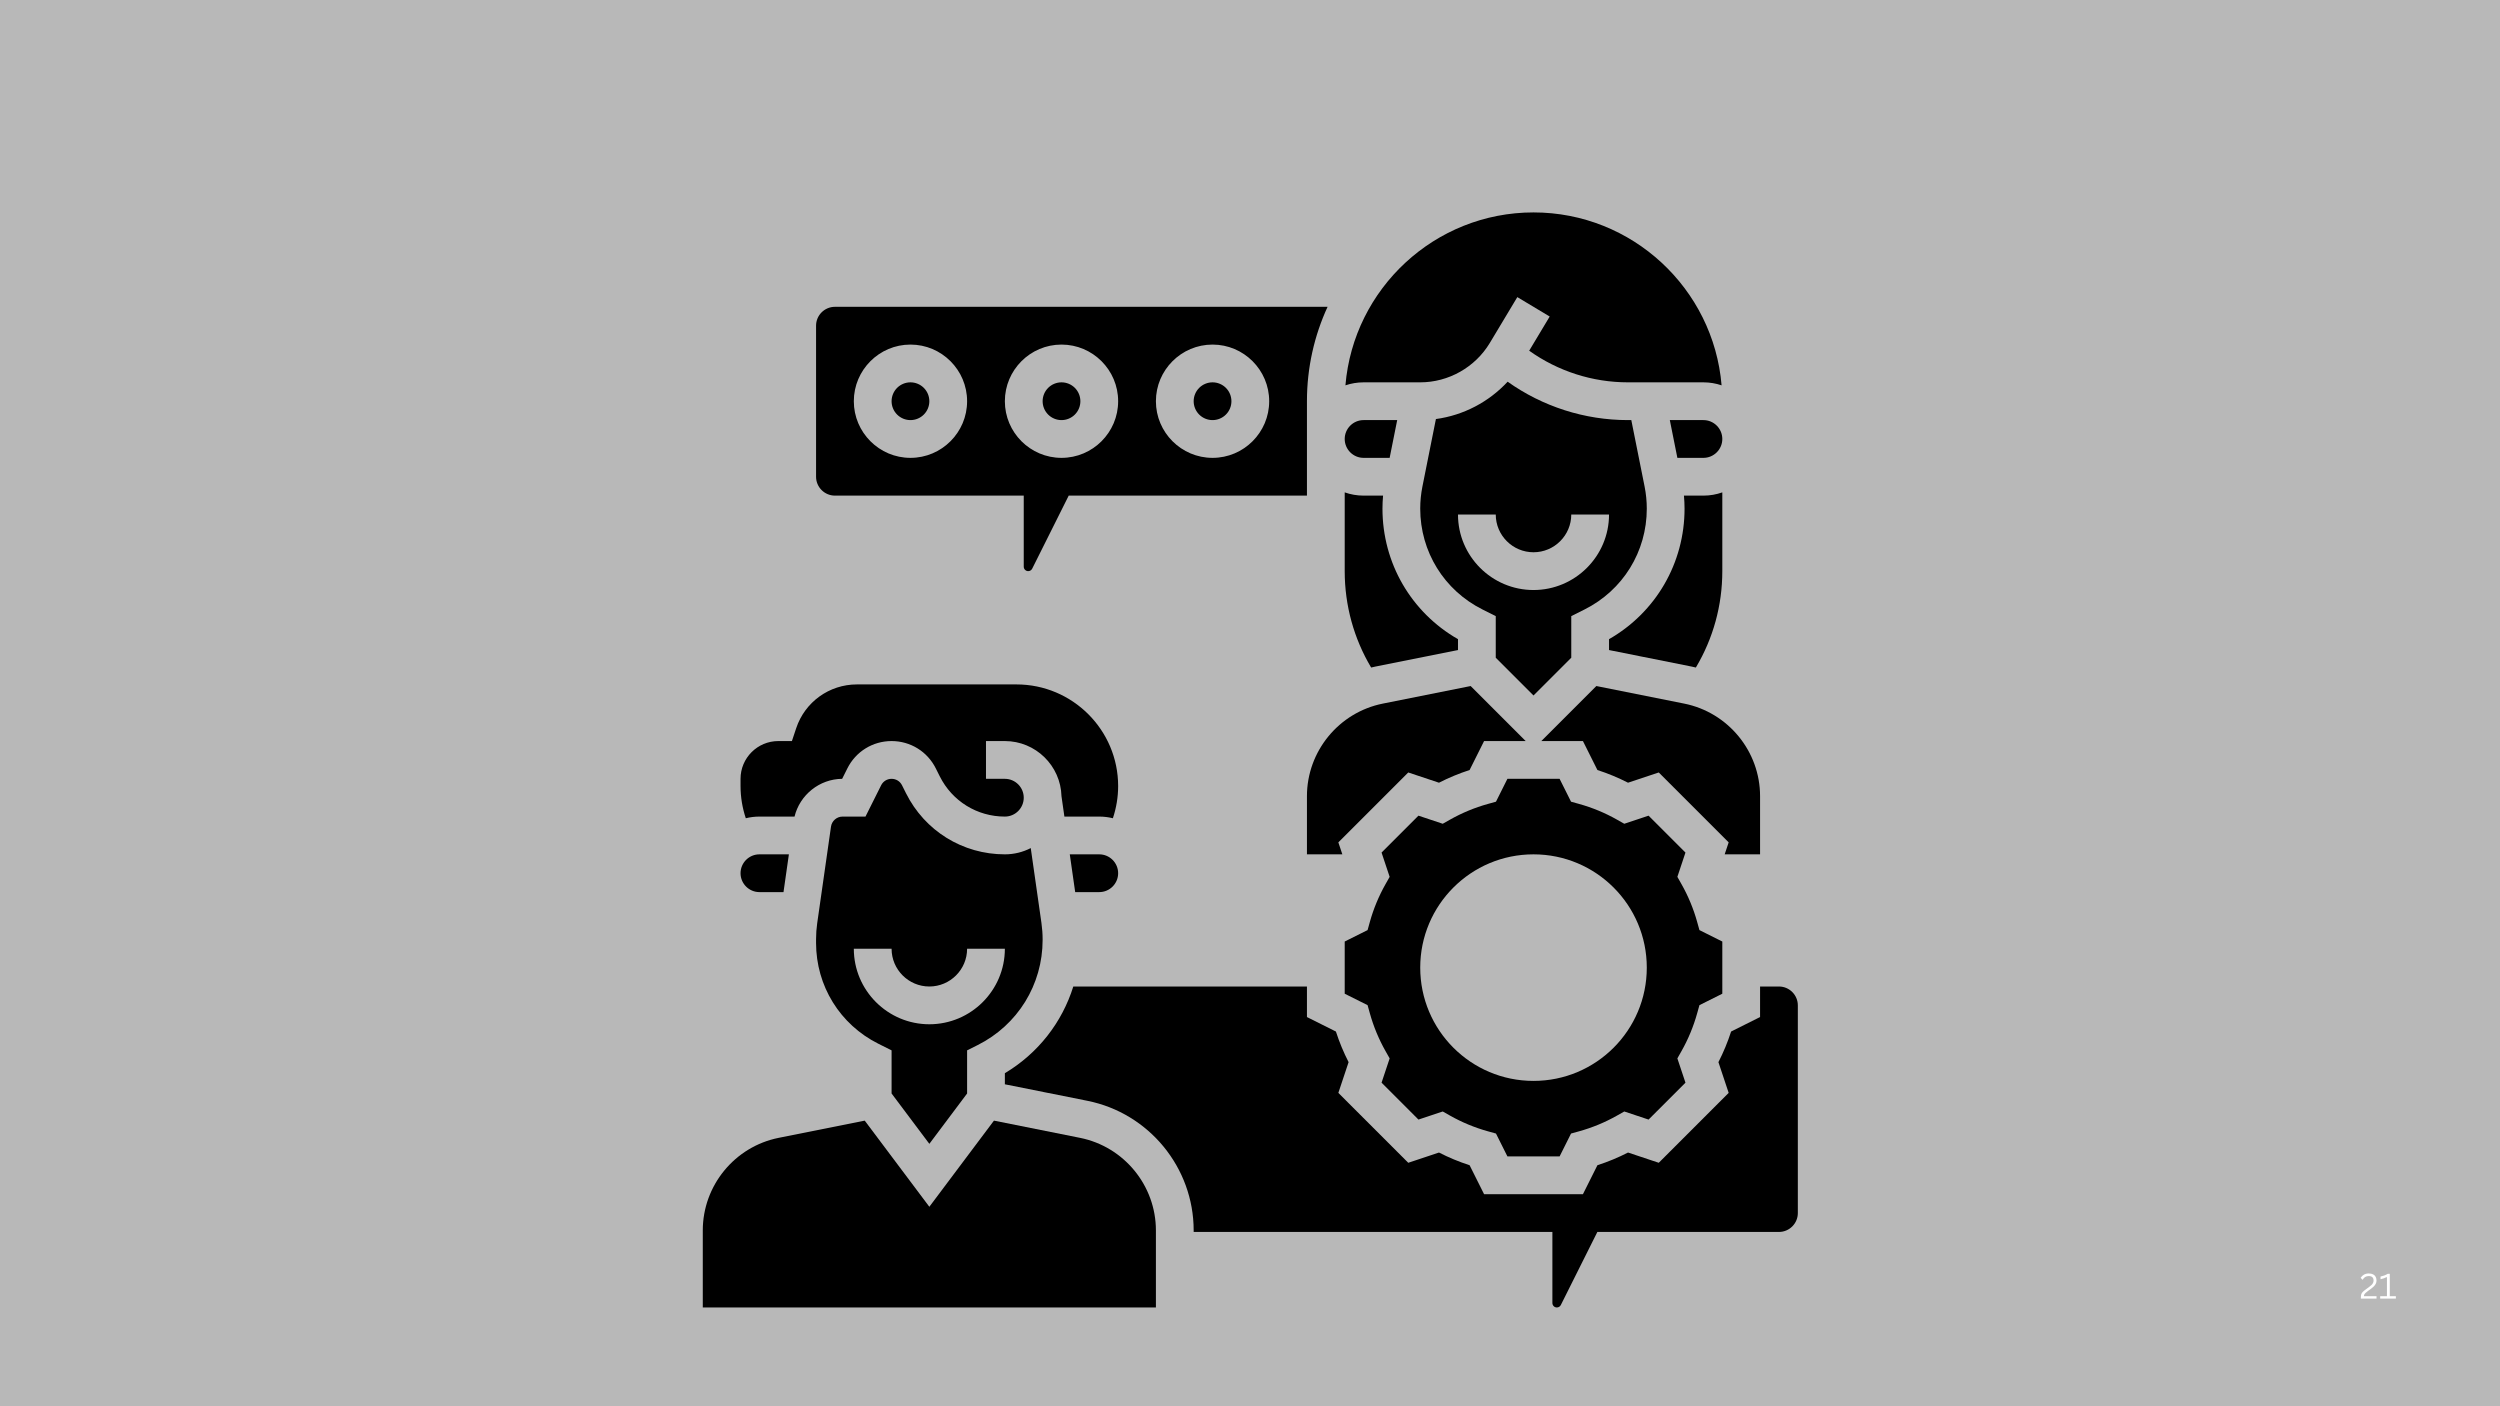
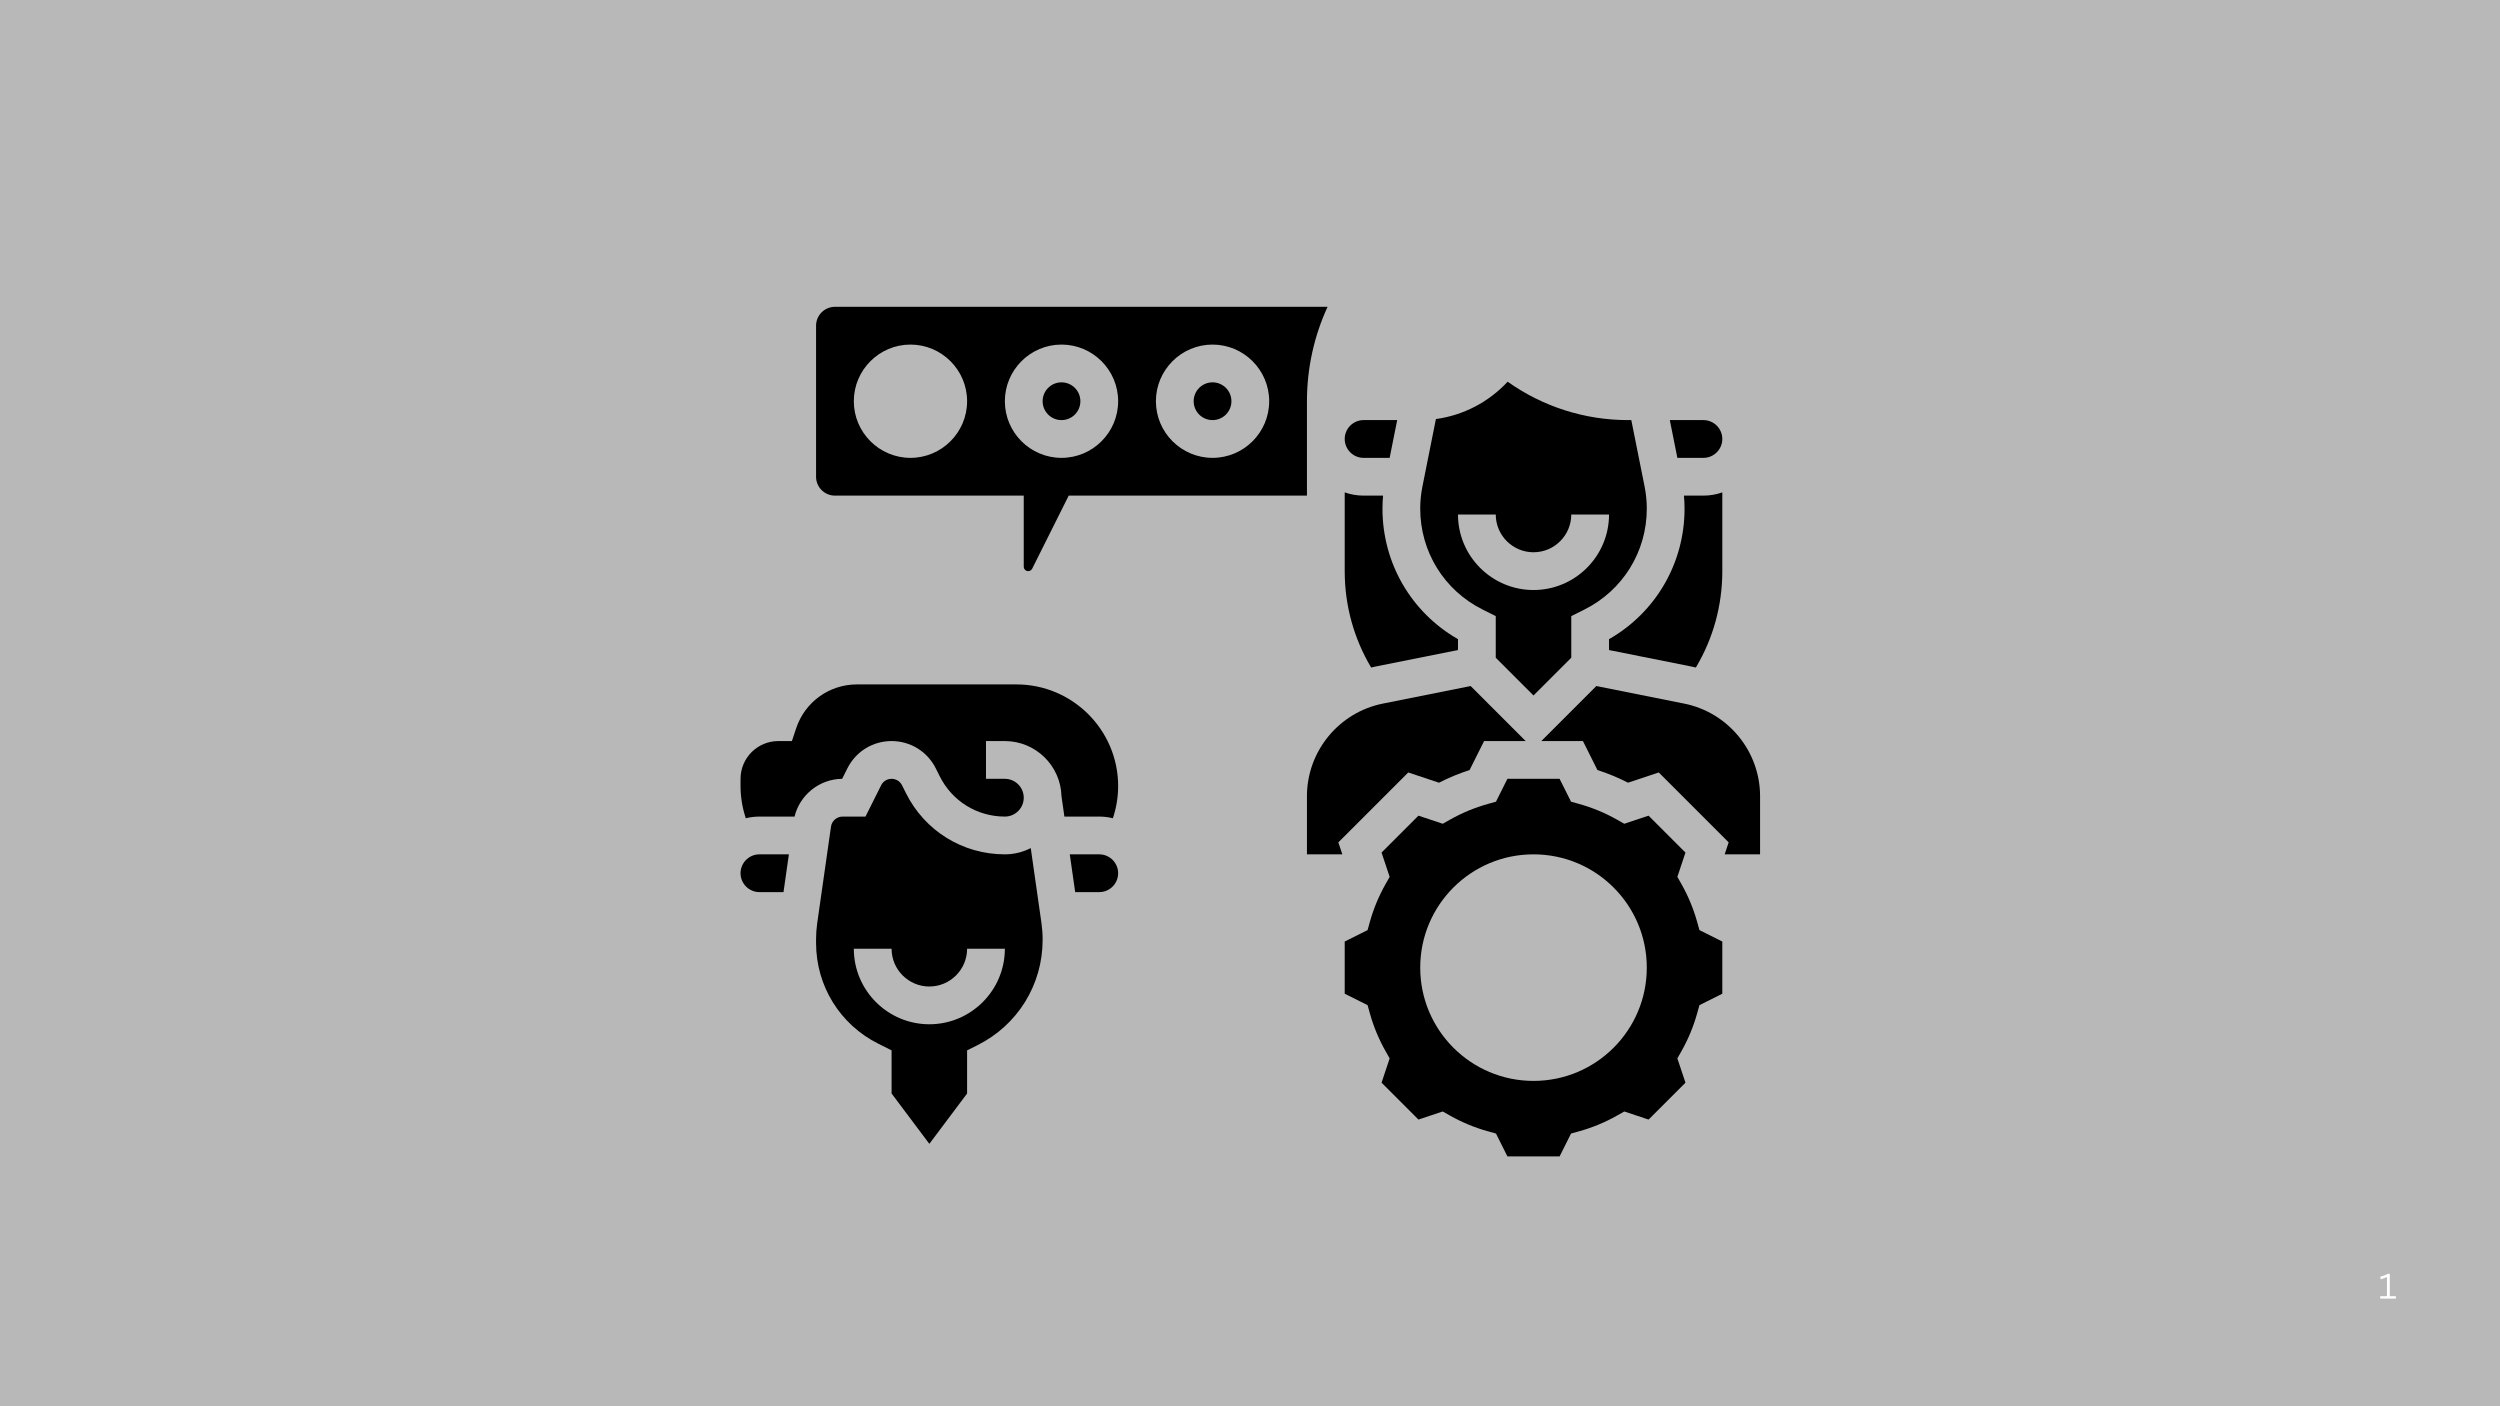
<svg xmlns="http://www.w3.org/2000/svg" width="1920" zoomAndPan="magnify" viewBox="0 0 1440 810" height="1080" preserveAspectRatio="xMidYMid meet" version="1.0">
  <defs>
    <g />
    <clipPath id="3f33c83d41">
-       <path d="M 774 122.352 L 992 122.352 L 992 222 L 774 222 Z M 774 122.352 " clip-rule="nonzero" />
-     </clipPath>
+       </clipPath>
    <clipPath id="0e3cc6b74c">
      <path d="M 404.801 645 L 666 645 L 666 753.102 L 404.801 753.102 Z M 404.801 645 " clip-rule="nonzero" />
    </clipPath>
    <clipPath id="2b708b794d">
-       <path d="M 578 568 L 1035.551 568 L 1035.551 753.102 L 578 753.102 Z M 578 568 " clip-rule="nonzero" />
-     </clipPath>
+       </clipPath>
  </defs>
  <rect x="-144" width="1728" fill="#ffffff" y="-81" height="972" fill-opacity="1" />
  <rect x="-144" width="1728" fill="#b8b8b8" y="-81" height="972" fill-opacity="1" />
  <path fill="#000000" d="M 792.246 383.945 L 839.801 374.434 L 839.801 368.164 C 812.84 352.719 796.301 324.355 796.301 292.984 C 796.301 290.48 796.43 287.977 796.648 285.477 L 785.426 285.477 C 781.613 285.477 777.953 284.812 774.551 283.605 L 774.551 328.977 C 774.551 348.703 779.801 367.738 789.777 384.5 C 790.598 384.305 791.418 384.113 792.246 383.945 Z M 792.246 383.945 " fill-opacity="1" fill-rule="nonzero" />
  <path fill="#000000" d="M 785.426 263.727 L 800.438 263.727 L 804.785 241.977 L 785.426 241.977 C 779.43 241.977 774.551 246.855 774.551 252.852 C 774.551 258.848 779.43 263.727 785.426 263.727 Z M 785.426 263.727 " fill-opacity="1" fill-rule="nonzero" />
  <path fill="#000000" d="M 752.801 492.102 L 773.191 492.102 L 770.891 485.207 L 811.156 444.941 L 828.855 450.844 C 834.523 447.941 840.426 445.492 846.488 443.535 L 854.828 426.852 L 878.797 426.852 L 847.102 395.156 L 796.512 405.273 C 771.184 410.34 752.801 432.762 752.801 458.594 Z M 752.801 492.102 " fill-opacity="1" fill-rule="nonzero" />
  <path fill="#000000" d="M 622.301 231.102 C 622.301 231.816 622.23 232.523 622.09 233.223 C 621.953 233.922 621.746 234.602 621.473 235.262 C 621.199 235.922 620.863 236.551 620.469 237.145 C 620.07 237.738 619.621 238.285 619.117 238.793 C 618.609 239.297 618.062 239.746 617.469 240.145 C 616.875 240.539 616.246 240.875 615.586 241.148 C 614.926 241.422 614.246 241.629 613.547 241.766 C 612.848 241.906 612.141 241.977 611.426 241.977 C 610.711 241.977 610.004 241.906 609.305 241.766 C 608.605 241.629 607.922 241.422 607.266 241.148 C 606.605 240.875 605.977 240.539 605.383 240.145 C 604.789 239.746 604.242 239.297 603.734 238.793 C 603.23 238.285 602.781 237.738 602.383 237.145 C 601.988 236.551 601.652 235.922 601.379 235.262 C 601.105 234.602 600.898 233.922 600.758 233.223 C 600.621 232.523 600.551 231.816 600.551 231.102 C 600.551 230.387 600.621 229.68 600.758 228.98 C 600.898 228.277 601.105 227.598 601.379 226.941 C 601.652 226.281 601.988 225.652 602.383 225.059 C 602.781 224.465 603.23 223.918 603.734 223.41 C 604.242 222.906 604.789 222.457 605.383 222.059 C 605.977 221.664 606.605 221.328 607.266 221.055 C 607.922 220.781 608.605 220.574 609.305 220.434 C 610.004 220.297 610.711 220.227 611.426 220.227 C 612.141 220.227 612.848 220.297 613.547 220.434 C 614.246 220.574 614.926 220.781 615.586 221.055 C 616.246 221.328 616.875 221.664 617.469 222.059 C 618.062 222.457 618.609 222.906 619.117 223.41 C 619.621 223.918 620.07 224.465 620.469 225.059 C 620.863 225.652 621.199 226.281 621.473 226.941 C 621.746 227.598 621.953 228.277 622.09 228.98 C 622.23 229.68 622.301 230.387 622.301 231.102 Z M 622.301 231.102 " fill-opacity="1" fill-rule="nonzero" />
  <g clip-path="url(#3f33c83d41)">
    <path fill="#000000" d="M 809.133 220.227 L 818.051 220.227 C 834.375 220.227 849.734 211.531 858.137 197.531 L 873.977 171.133 L 892.625 182.32 L 880.812 202.008 C 897.344 213.809 917.219 220.227 937.676 220.227 L 981.176 220.227 C 984.836 220.227 988.352 220.84 991.637 221.957 C 986.977 166.258 940.184 122.352 883.301 122.352 C 826.418 122.352 779.625 166.258 774.965 221.957 C 778.25 220.84 781.766 220.227 785.426 220.227 Z M 809.133 220.227 " fill-opacity="1" fill-rule="nonzero" />
  </g>
  <path fill="#000000" d="M 709.301 231.102 C 709.301 231.816 709.23 232.523 709.09 233.223 C 708.953 233.922 708.746 234.602 708.473 235.262 C 708.199 235.922 707.863 236.551 707.469 237.145 C 707.07 237.738 706.621 238.285 706.117 238.793 C 705.609 239.297 705.062 239.746 704.469 240.145 C 703.875 240.539 703.246 240.875 702.586 241.148 C 701.926 241.422 701.246 241.629 700.547 241.766 C 699.848 241.906 699.141 241.977 698.426 241.977 C 697.711 241.977 697.004 241.906 696.305 241.766 C 695.605 241.629 694.922 241.422 694.266 241.148 C 693.605 240.875 692.977 240.539 692.383 240.145 C 691.789 239.746 691.242 239.297 690.734 238.793 C 690.23 238.285 689.781 237.738 689.383 237.145 C 688.988 236.551 688.652 235.922 688.379 235.262 C 688.105 234.602 687.898 233.922 687.758 233.223 C 687.621 232.523 687.551 231.816 687.551 231.102 C 687.551 230.387 687.621 229.68 687.758 228.98 C 687.898 228.277 688.105 227.598 688.379 226.941 C 688.652 226.281 688.988 225.652 689.383 225.059 C 689.781 224.465 690.23 223.918 690.734 223.41 C 691.242 222.906 691.789 222.457 692.383 222.059 C 692.977 221.664 693.605 221.328 694.266 221.055 C 694.922 220.781 695.605 220.574 696.305 220.434 C 697.004 220.297 697.711 220.227 698.426 220.227 C 699.141 220.227 699.848 220.297 700.547 220.434 C 701.246 220.574 701.926 220.781 702.586 221.055 C 703.246 221.328 703.875 221.664 704.469 222.059 C 705.062 222.457 705.609 222.906 706.117 223.41 C 706.621 223.918 707.07 224.465 707.469 225.059 C 707.863 225.652 708.199 226.281 708.473 226.941 C 708.746 227.598 708.953 228.277 709.09 228.98 C 709.23 229.68 709.301 230.387 709.301 231.102 Z M 709.301 231.102 " fill-opacity="1" fill-rule="nonzero" />
  <path fill="#000000" d="M 977.578 583.621 L 978.875 578.969 L 992.051 572.379 L 992.051 542.32 L 978.875 535.734 L 977.578 531.078 C 975.465 523.477 972.426 516.141 968.543 509.273 L 966.164 505.066 L 970.824 491.078 L 949.57 469.824 L 935.586 474.488 L 931.379 472.109 C 924.512 468.227 917.176 465.184 909.57 463.07 L 904.918 461.777 L 898.328 448.602 L 868.273 448.602 L 861.684 461.777 L 857.031 463.07 C 849.426 465.188 842.09 468.227 835.223 472.109 L 831.016 474.488 L 817.031 469.824 L 795.777 491.078 L 800.438 505.066 L 798.059 509.273 C 794.176 516.141 791.137 523.477 789.02 531.078 L 787.727 535.734 L 774.551 542.32 L 774.551 572.379 L 787.727 578.969 L 789.02 583.621 C 791.137 591.223 794.176 598.559 798.059 605.43 L 800.438 609.637 L 795.777 623.621 L 817.031 644.875 L 831.016 640.215 L 835.223 642.594 C 842.09 646.473 849.426 649.516 857.031 651.629 L 861.684 652.922 L 868.273 666.102 L 898.328 666.102 L 904.918 652.922 L 909.57 651.629 C 917.176 649.516 924.512 646.473 931.379 642.594 L 935.586 640.215 L 949.574 644.875 L 970.828 623.621 L 966.164 609.637 L 968.543 605.43 C 972.426 598.559 975.465 591.223 977.578 583.621 Z M 883.301 622.602 C 847.262 622.602 818.051 593.387 818.051 557.352 C 818.051 521.312 847.262 492.102 883.301 492.102 C 919.336 492.102 948.551 521.312 948.551 557.352 C 948.551 593.387 919.336 622.602 883.301 622.602 Z M 883.301 622.602 " fill-opacity="1" fill-rule="nonzero" />
  <path fill="#000000" d="M 919.5 395.156 L 887.805 426.852 L 911.773 426.852 L 920.113 443.535 C 926.176 445.492 932.078 447.938 937.746 450.84 L 955.445 444.941 L 995.711 485.203 L 993.41 492.102 L 1013.801 492.102 L 1013.801 458.594 C 1013.801 432.762 995.418 410.34 970.09 405.273 Z M 919.5 395.156 " fill-opacity="1" fill-rule="nonzero" />
  <path fill="#000000" d="M 981.176 241.977 L 961.816 241.977 L 966.164 263.727 L 981.176 263.727 C 987.172 263.727 992.051 258.848 992.051 252.852 C 992.051 246.855 987.172 241.977 981.176 241.977 Z M 981.176 241.977 " fill-opacity="1" fill-rule="nonzero" />
  <path fill="#000000" d="M 926.801 368.164 L 926.801 374.434 L 974.355 383.945 C 975.184 384.113 976.004 384.305 976.82 384.496 C 986.801 367.742 992.051 348.703 992.051 328.977 L 992.051 283.605 C 988.648 284.812 984.988 285.477 981.176 285.477 L 969.953 285.477 C 970.172 287.977 970.301 290.48 970.301 292.984 C 970.301 324.355 953.758 352.719 926.801 368.164 Z M 926.801 368.164 " fill-opacity="1" fill-rule="nonzero" />
  <path fill="#000000" d="M 883.301 400.598 L 905.051 378.848 L 905.051 354.883 L 912.641 351.086 C 934.793 340.008 948.551 317.746 948.551 292.984 C 948.551 288.715 948.125 284.43 947.289 280.246 L 939.633 241.977 L 937.676 241.977 C 912.758 241.977 888.559 234.18 868.395 219.859 C 857.59 231.535 842.926 239.23 827.086 241.367 L 819.312 280.25 C 818.477 284.43 818.051 288.715 818.051 292.984 C 818.051 317.746 831.809 340.012 853.957 351.082 L 861.551 354.883 L 861.551 378.848 Z M 839.801 296.352 L 861.551 296.352 C 861.551 308.344 871.309 318.102 883.301 318.102 C 895.293 318.102 905.051 308.344 905.051 296.352 L 926.801 296.352 C 926.801 320.336 907.285 339.852 883.301 339.852 C 859.312 339.852 839.801 320.336 839.801 296.352 Z M 839.801 296.352 " fill-opacity="1" fill-rule="nonzero" />
  <path fill="#000000" d="M 480.926 285.477 L 589.676 285.477 L 589.676 326.41 C 589.676 327.824 590.828 328.977 592.242 328.977 C 593.223 328.977 594.102 328.434 594.539 327.559 L 615.578 285.477 L 752.801 285.477 L 752.801 231.102 C 752.801 211.707 757.059 193.289 764.684 176.727 L 480.926 176.727 C 474.93 176.727 470.051 181.605 470.051 187.602 L 470.051 274.602 C 470.051 280.598 474.93 285.477 480.926 285.477 Z M 698.426 198.477 C 716.414 198.477 731.051 213.113 731.051 231.102 C 731.051 249.09 716.414 263.727 698.426 263.727 C 680.438 263.727 665.801 249.09 665.801 231.102 C 665.801 213.113 680.438 198.477 698.426 198.477 Z M 611.426 198.477 C 629.414 198.477 644.051 213.113 644.051 231.102 C 644.051 249.09 629.414 263.727 611.426 263.727 C 593.438 263.727 578.801 249.09 578.801 231.102 C 578.801 213.113 593.438 198.477 611.426 198.477 Z M 524.426 198.477 C 542.414 198.477 557.051 213.113 557.051 231.102 C 557.051 249.09 542.414 263.727 524.426 263.727 C 506.438 263.727 491.801 249.09 491.801 231.102 C 491.801 213.113 506.438 198.477 524.426 198.477 Z M 524.426 198.477 " fill-opacity="1" fill-rule="nonzero" />
  <path fill="#000000" d="M 437.426 470.352 L 457.652 470.352 C 460.703 457.852 472.023 448.707 485.078 448.602 L 488.086 442.59 C 492.938 432.883 502.699 426.852 513.551 426.852 C 524.402 426.852 534.164 432.883 539.016 442.59 L 541.312 447.184 C 548.457 461.473 562.824 470.352 578.801 470.352 C 584.797 470.352 589.676 465.473 589.676 459.477 C 589.676 453.48 584.797 448.602 578.801 448.602 L 567.926 448.602 L 567.926 426.852 L 578.801 426.852 C 596.504 426.852 610.961 441.031 611.414 458.625 L 613.09 470.352 L 633.176 470.352 C 635.879 470.352 638.504 470.688 641.02 471.312 C 643.004 465.352 644.051 459.086 644.051 452.785 C 644.051 420.496 617.781 394.227 585.488 394.227 L 493.566 394.227 C 477.684 394.227 463.637 404.348 458.617 419.414 L 456.141 426.852 L 448.301 426.852 C 436.309 426.852 426.551 436.609 426.551 448.602 L 426.551 452.785 C 426.551 459.086 427.598 465.352 429.582 471.312 C 432.094 470.688 434.723 470.352 437.426 470.352 Z M 437.426 470.352 " fill-opacity="1" fill-rule="nonzero" />
  <path fill="#000000" d="M 437.426 513.852 L 451.297 513.852 L 454.402 492.102 L 437.426 492.102 C 431.43 492.102 426.551 496.98 426.551 502.977 C 426.551 508.973 431.43 513.852 437.426 513.852 Z M 437.426 513.852 " fill-opacity="1" fill-rule="nonzero" />
  <path fill="#000000" d="M 535.301 658.852 L 557.051 629.852 L 557.051 605.004 L 563.062 602 C 586.188 590.438 600.551 567.195 600.551 541.344 L 600.551 541.195 C 600.551 537.996 600.32 534.77 599.871 531.605 L 593.711 488.492 C 589.238 490.797 584.168 492.102 578.801 492.102 C 554.531 492.102 532.711 478.617 521.859 456.91 L 519.562 452.316 C 518.418 450.023 516.113 448.602 513.551 448.602 C 510.988 448.602 508.684 450.023 507.539 452.316 L 498.52 470.352 L 485.312 470.352 C 481.988 470.352 479.129 472.832 478.656 476.121 L 470.703 531.805 C 470.27 534.836 470.051 537.93 470.051 540.992 L 470.051 543.109 C 470.051 567.871 483.809 590.137 505.957 601.207 L 513.551 605.008 L 513.551 629.852 Z M 491.801 546.477 L 513.551 546.477 C 513.551 558.469 523.309 568.227 535.301 568.227 C 547.293 568.227 557.051 558.469 557.051 546.477 L 578.801 546.477 C 578.801 570.461 559.285 589.977 535.301 589.977 C 511.312 589.977 491.801 570.461 491.801 546.477 Z M 491.801 546.477 " fill-opacity="1" fill-rule="nonzero" />
  <path fill="#000000" d="M 633.176 492.102 L 616.195 492.102 L 619.305 513.852 L 633.176 513.852 C 639.172 513.852 644.051 508.973 644.051 502.977 C 644.051 496.98 639.172 492.102 633.176 492.102 Z M 633.176 492.102 " fill-opacity="1" fill-rule="nonzero" />
  <g clip-path="url(#0e3cc6b74c)">
-     <path fill="#000000" d="M 622.09 655.398 L 572.512 645.484 L 535.301 695.102 L 498.086 645.484 L 448.512 655.398 C 423.184 660.465 404.801 682.887 404.801 708.719 L 404.801 753.102 L 665.801 753.102 L 665.801 708.719 C 665.801 682.887 647.418 660.465 622.09 655.398 Z M 622.09 655.398 " fill-opacity="1" fill-rule="nonzero" />
-   </g>
-   <path fill="#000000" d="M 535.301 231.102 C 535.301 231.816 535.23 232.523 535.09 233.223 C 534.953 233.922 534.746 234.602 534.473 235.262 C 534.199 235.922 533.863 236.551 533.469 237.145 C 533.07 237.738 532.621 238.285 532.117 238.793 C 531.609 239.297 531.062 239.746 530.469 240.145 C 529.875 240.539 529.246 240.875 528.586 241.148 C 527.926 241.422 527.246 241.629 526.547 241.766 C 525.848 241.906 525.141 241.977 524.426 241.977 C 523.711 241.977 523.004 241.906 522.305 241.766 C 521.605 241.629 520.922 241.422 520.266 241.148 C 519.605 240.875 518.977 240.539 518.383 240.145 C 517.789 239.746 517.242 239.297 516.734 238.793 C 516.23 238.285 515.781 237.738 515.383 237.145 C 514.988 236.551 514.652 235.922 514.379 235.262 C 514.105 234.602 513.898 233.922 513.758 233.223 C 513.621 232.523 513.551 231.816 513.551 231.102 C 513.551 230.387 513.621 229.68 513.758 228.98 C 513.898 228.277 514.105 227.598 514.379 226.941 C 514.652 226.281 514.988 225.652 515.383 225.059 C 515.781 224.465 516.23 223.918 516.734 223.41 C 517.242 222.906 517.789 222.457 518.383 222.059 C 518.977 221.664 519.605 221.328 520.266 221.055 C 520.922 220.781 521.605 220.574 522.305 220.434 C 523.004 220.297 523.711 220.227 524.426 220.227 C 525.141 220.227 525.848 220.297 526.547 220.434 C 527.246 220.574 527.926 220.781 528.586 221.055 C 529.246 221.328 529.875 221.664 530.469 222.059 C 531.062 222.457 531.609 222.906 532.117 223.41 C 532.621 223.918 533.07 224.465 533.469 225.059 C 533.863 225.652 534.199 226.281 534.473 226.941 C 534.746 227.598 534.953 228.277 535.09 228.98 C 535.23 229.68 535.301 230.387 535.301 231.102 Z M 535.301 231.102 " fill-opacity="1" fill-rule="nonzero" />
+     </g>
  <g clip-path="url(#2b708b794d)">
    <path fill="#000000" d="M 1024.676 568.227 L 1013.801 568.227 L 1013.801 585.82 L 997.117 594.164 C 995.16 600.223 992.715 606.125 989.812 611.797 L 995.711 629.496 L 955.445 669.762 L 937.746 663.859 C 932.078 666.762 926.176 669.207 920.113 671.168 L 911.77 687.852 L 854.828 687.852 L 846.488 671.168 C 840.426 669.211 834.523 666.762 828.855 663.859 L 811.156 669.762 L 770.891 629.5 L 776.789 611.797 C 773.887 606.129 771.441 600.227 769.484 594.164 L 752.801 585.82 L 752.801 568.227 L 618.219 568.227 C 611.758 588.945 597.914 606.742 578.801 618.16 L 578.801 624.559 L 626.355 634.07 C 661.812 641.164 687.551 672.555 687.551 708.719 L 687.551 709.602 L 894.176 709.602 L 894.176 750.535 C 894.176 751.949 895.328 753.102 896.742 753.102 C 897.723 753.102 898.602 752.559 899.039 751.684 L 920.078 709.602 L 1024.676 709.602 C 1030.672 709.602 1035.551 704.723 1035.551 698.727 L 1035.551 579.102 C 1035.551 573.105 1030.672 568.227 1024.676 568.227 Z M 1024.676 568.227 " fill-opacity="1" fill-rule="nonzero" />
  </g>
  <g fill="#ffffff" fill-opacity="1">
    <g transform="translate(1359, 748)">
      <g>
-         <path d="M 0.859 -0.656 C 0.859 -1.445 0.941 -2.082 1.109 -2.562 C 1.285 -3.039 1.582 -3.488 2 -3.906 C 2.414 -4.32 3.082 -4.863 4 -5.531 L 5.562 -6.672 C 6.145 -7.098 6.617 -7.488 6.984 -7.844 C 7.348 -8.195 7.633 -8.582 7.844 -9 C 8.062 -9.426 8.172 -9.898 8.172 -10.422 C 8.172 -11.266 7.941 -11.898 7.484 -12.328 C 7.035 -12.766 6.332 -12.984 5.375 -12.984 C 4.625 -12.984 3.953 -12.805 3.359 -12.453 C 2.773 -12.098 2.312 -11.598 1.969 -10.953 L 1.734 -10.922 L 0.734 -11.969 C 1.211 -12.75 1.844 -13.363 2.625 -13.812 C 3.414 -14.258 4.332 -14.484 5.375 -14.484 C 6.395 -14.484 7.238 -14.312 7.906 -13.969 C 8.582 -13.625 9.078 -13.145 9.391 -12.531 C 9.711 -11.926 9.875 -11.223 9.875 -10.422 C 9.875 -9.785 9.738 -9.188 9.469 -8.625 C 9.207 -8.07 8.832 -7.551 8.344 -7.062 C 7.852 -6.582 7.238 -6.07 6.5 -5.531 L 4.906 -4.359 C 4.32 -3.93 3.867 -3.562 3.547 -3.25 C 3.223 -2.945 2.988 -2.648 2.844 -2.359 C 2.695 -2.066 2.625 -1.742 2.625 -1.391 L 9.875 -1.391 L 9.875 0 L 0.859 0 Z M 0.859 -0.656 " />
-       </g>
+         </g>
    </g>
  </g>
  <g fill="#ffffff" fill-opacity="1">
    <g transform="translate(1369.972, 748)">
      <g>
        <path d="M 1.016 0 L 1.016 -1.391 L 4.906 -1.391 L 4.906 -12.312 L 4.688 -12.359 C 4.051 -12.047 3.492 -11.805 3.016 -11.641 C 2.547 -11.473 1.941 -11.312 1.203 -11.156 L 1.203 -12.703 C 1.941 -12.859 2.672 -13.066 3.391 -13.328 C 4.109 -13.598 4.758 -13.914 5.344 -14.281 L 6.547 -14.281 L 6.547 -1.391 L 10.047 -1.391 L 10.047 0 Z M 1.016 0 " />
      </g>
    </g>
  </g>
</svg>